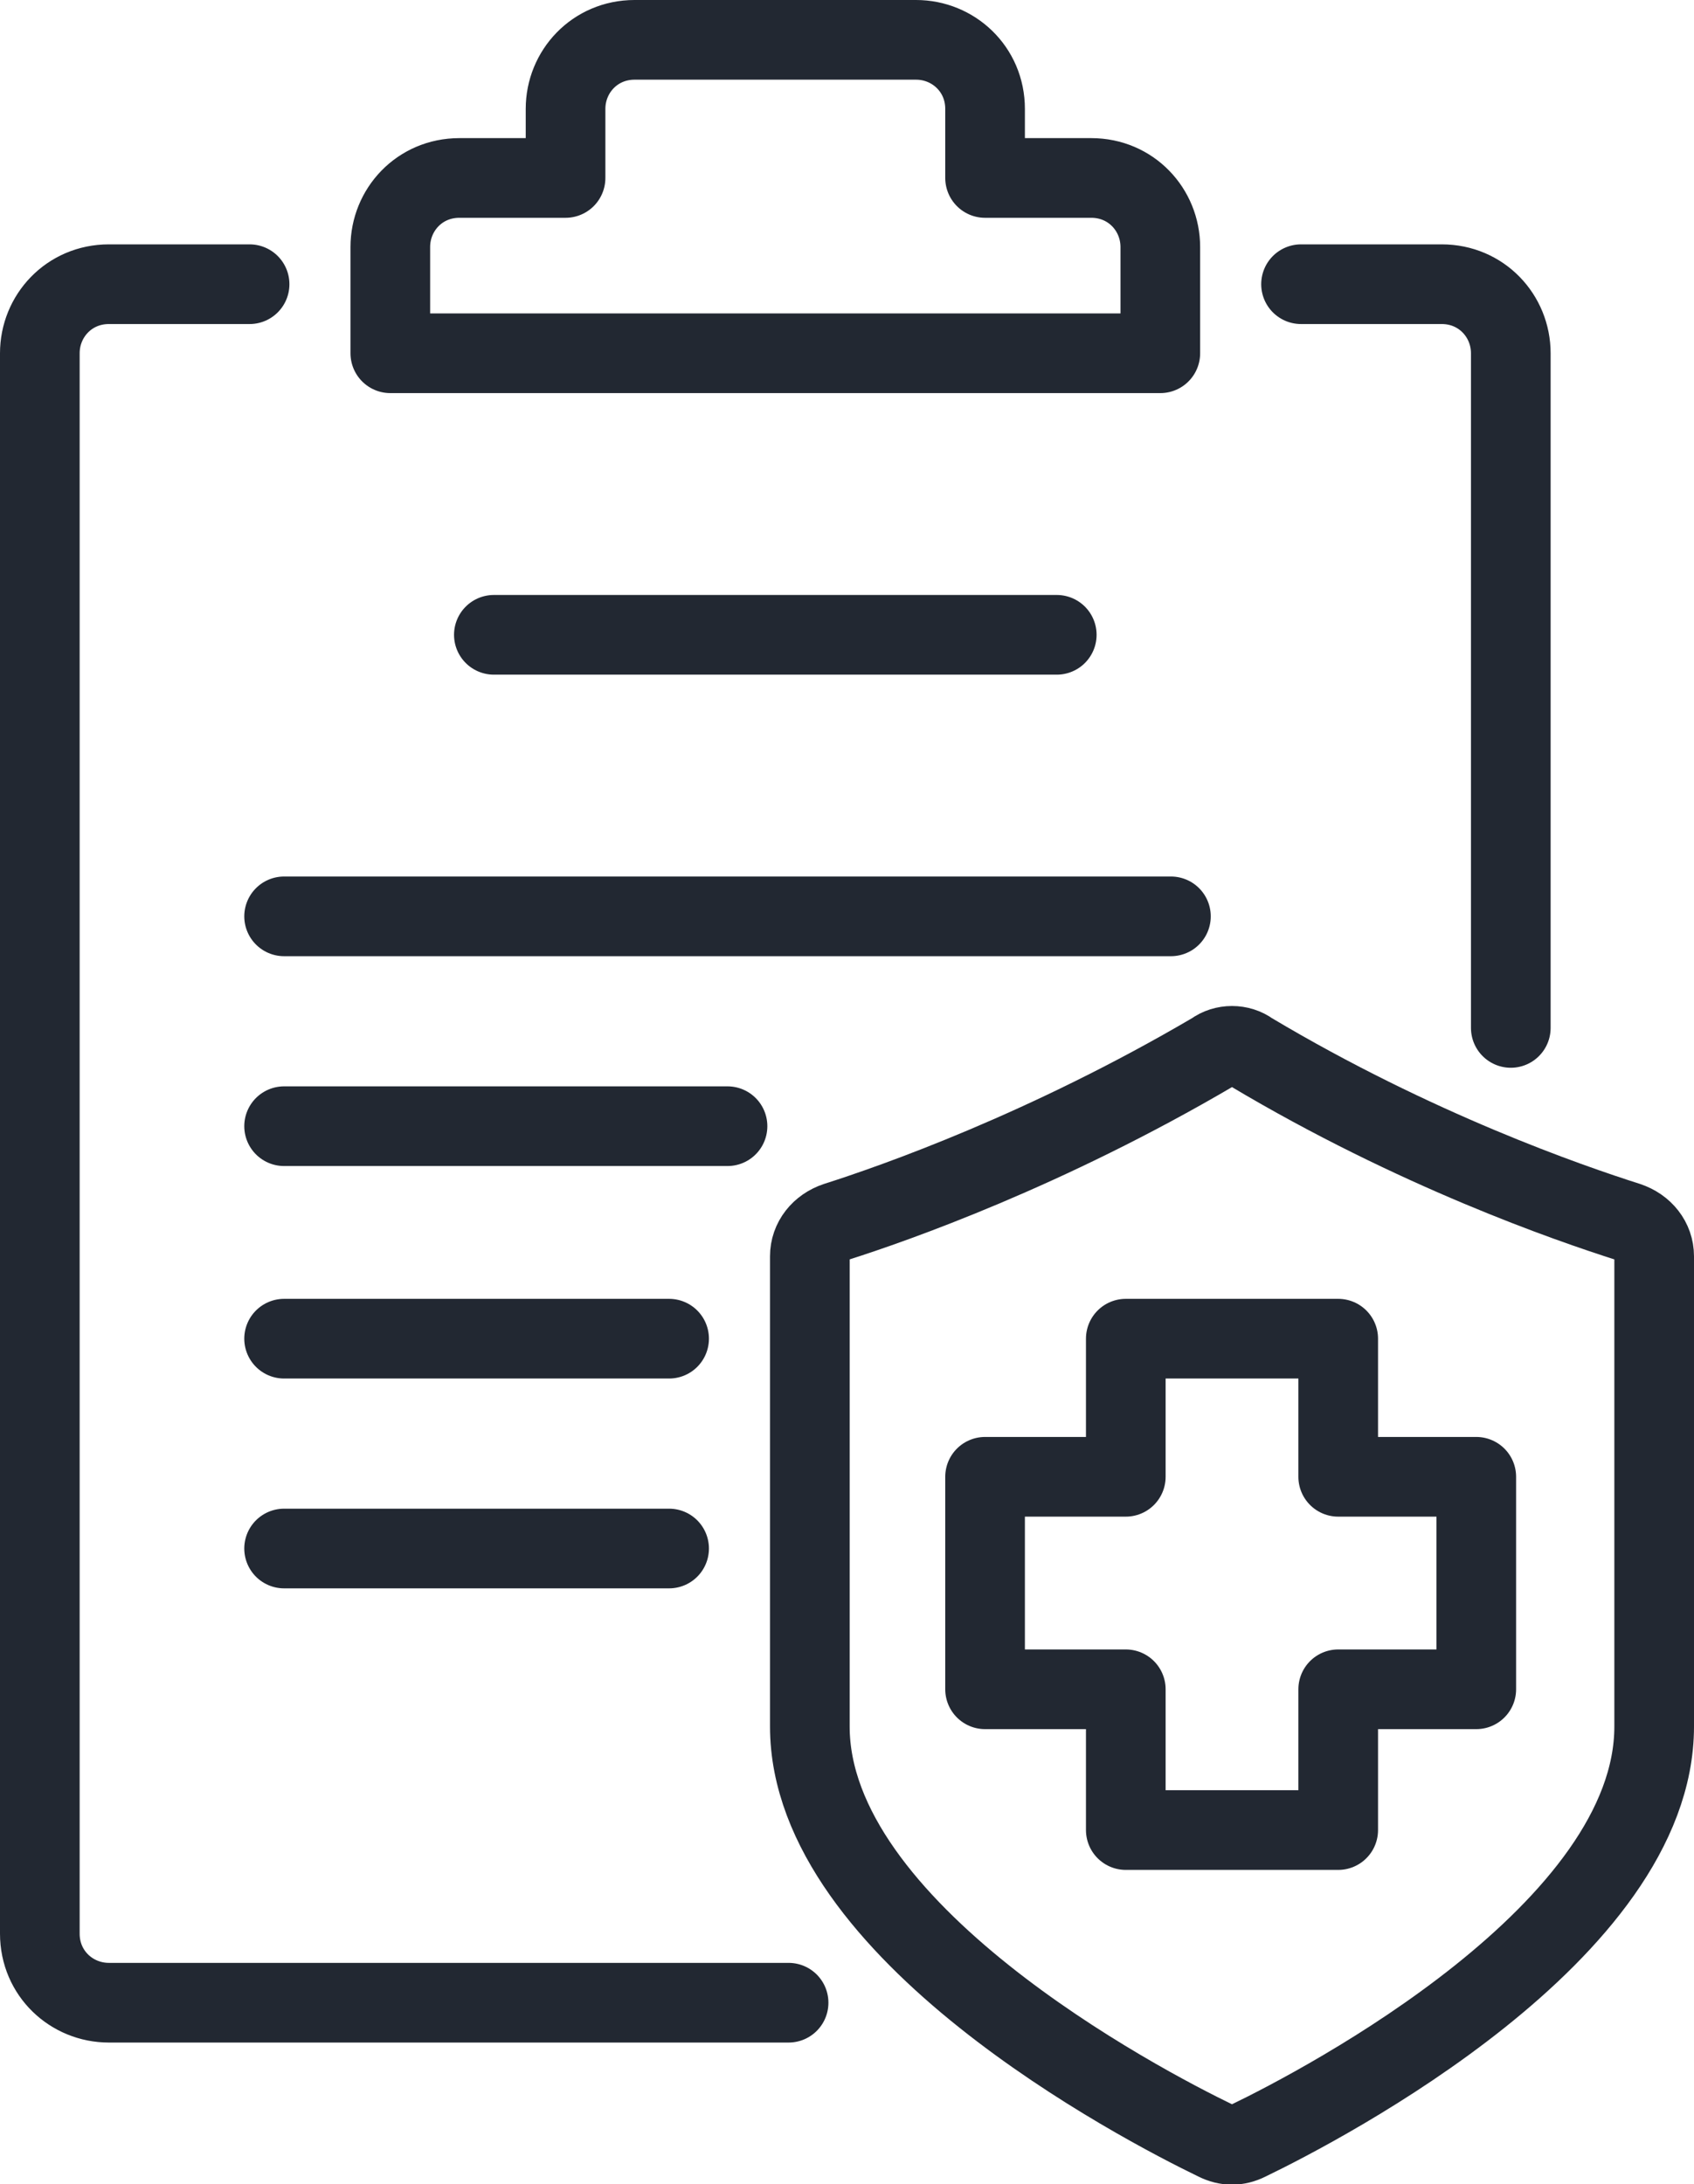
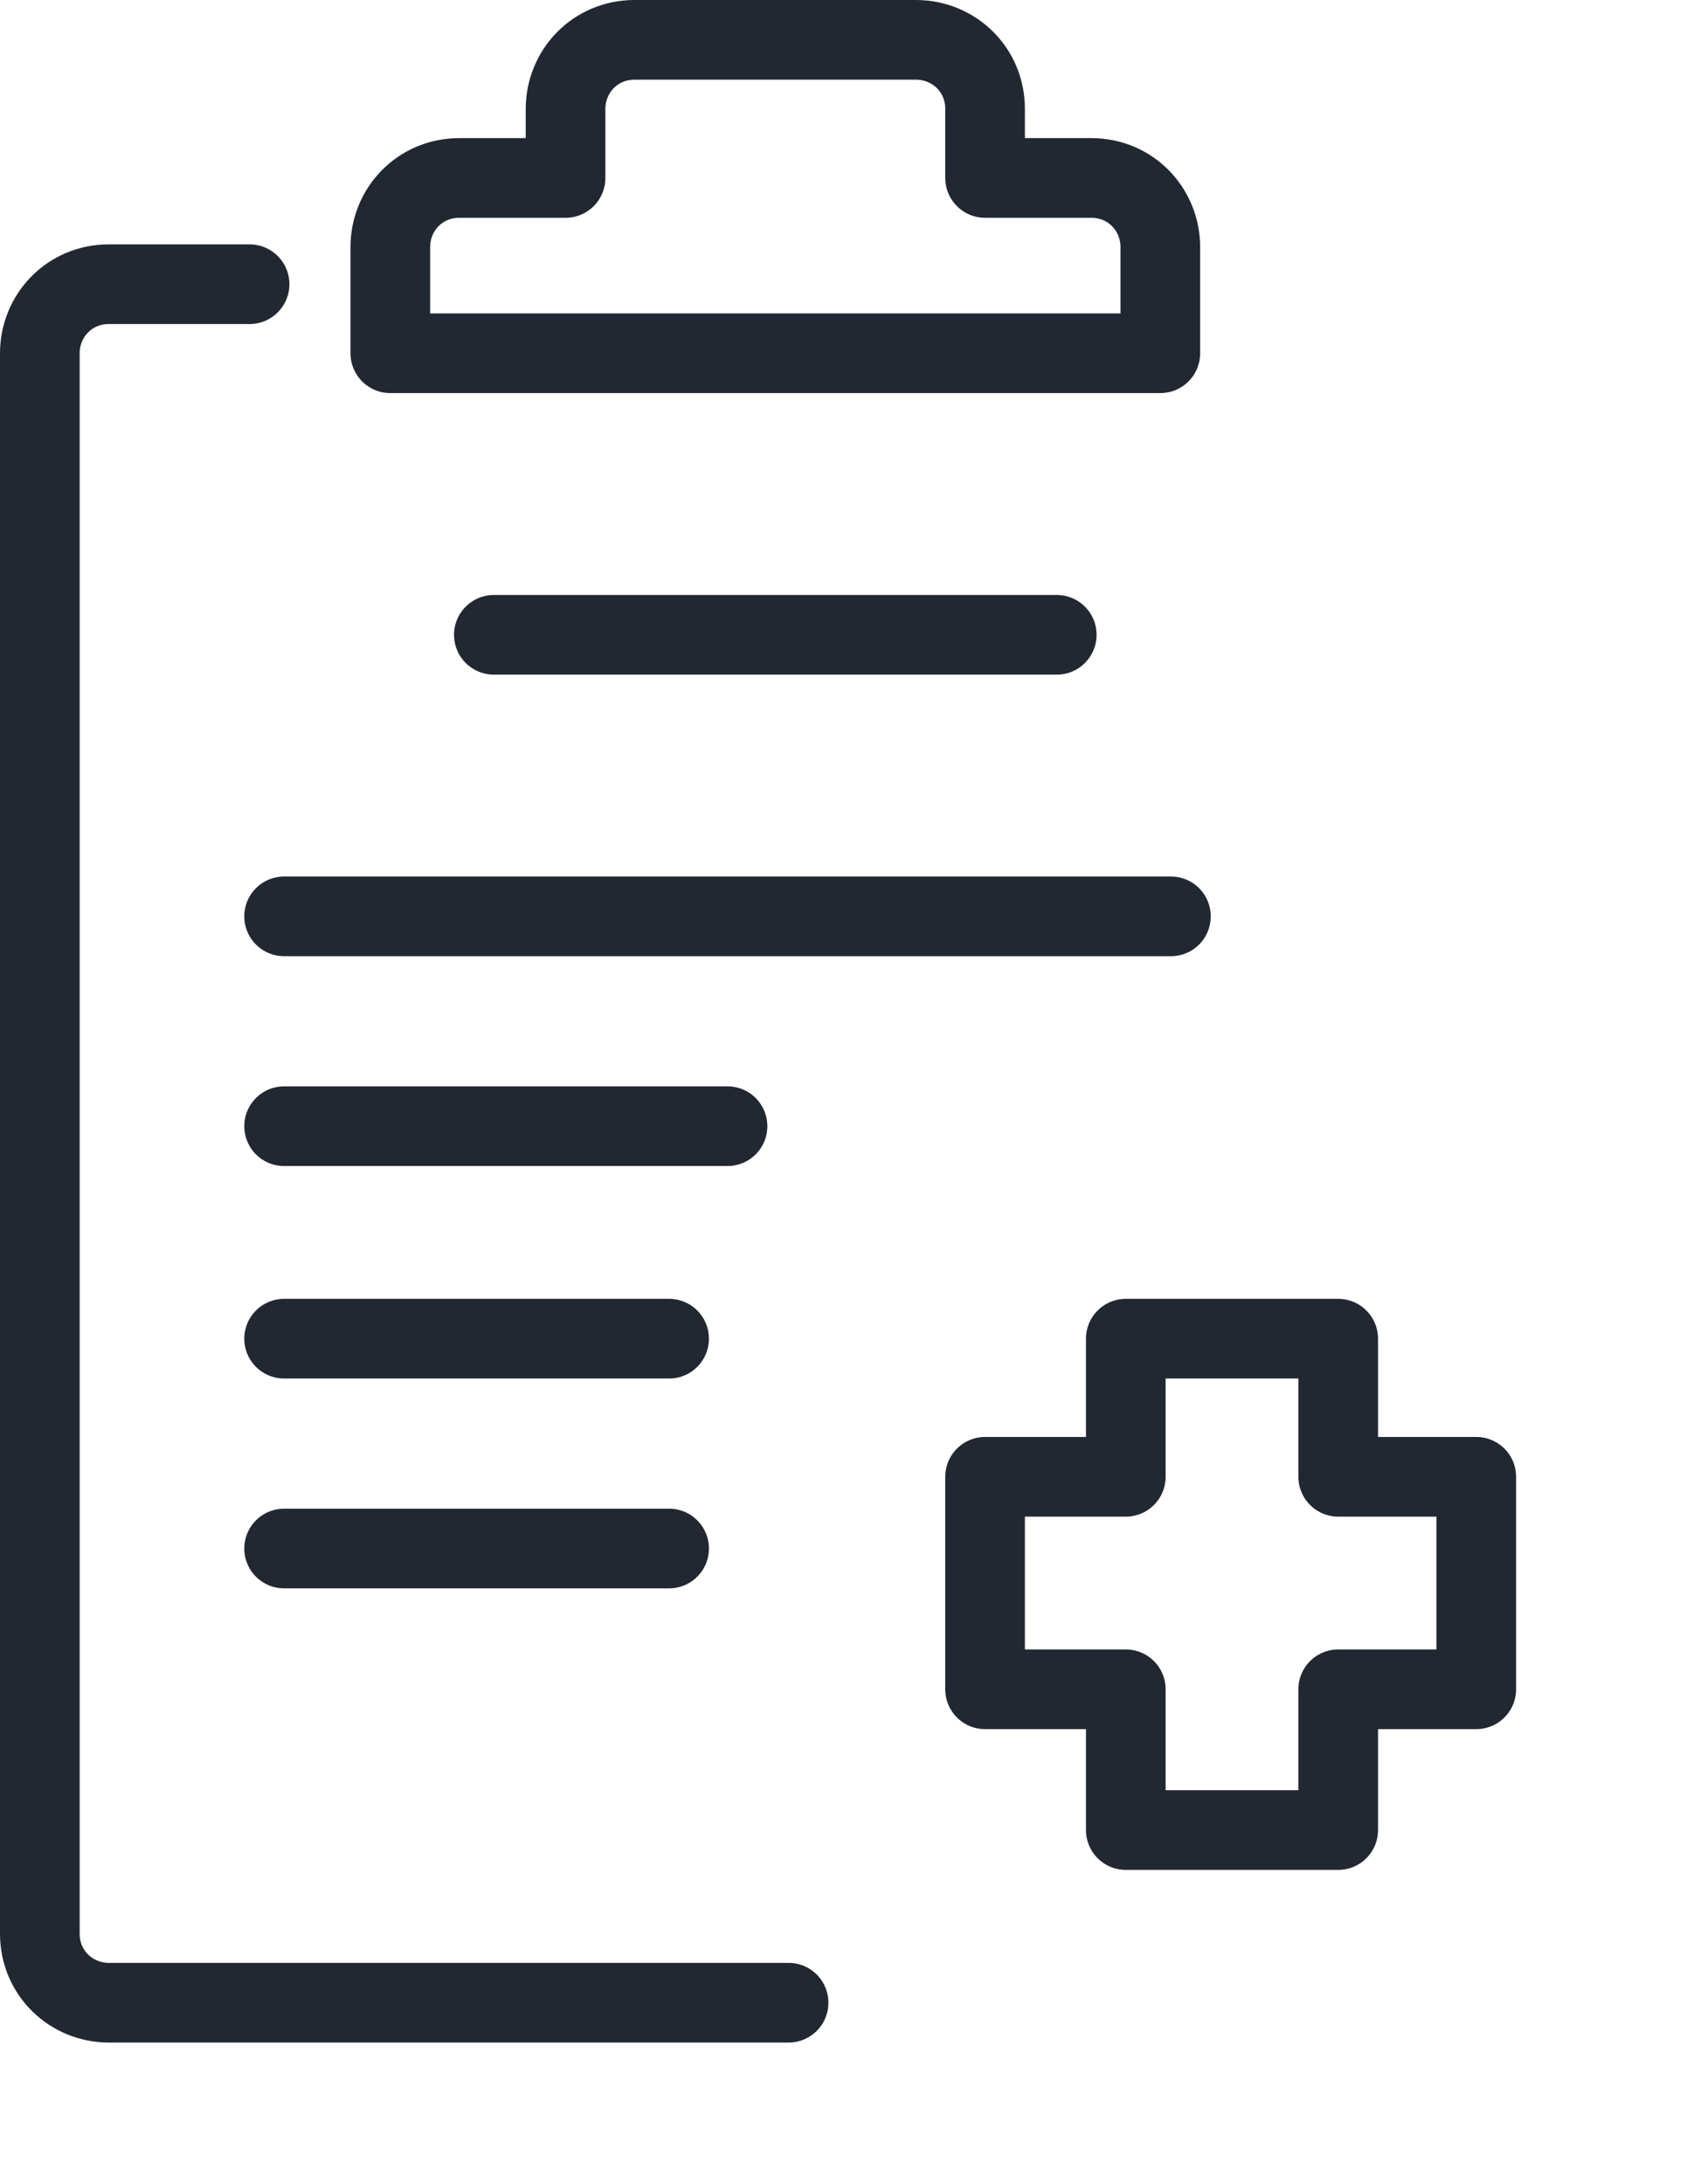
<svg xmlns="http://www.w3.org/2000/svg" height="82.226" viewBox="0 0 63.8 82.226" width="63.8">
  <g style="fill:none;stroke:#222832;stroke-width:3;stroke-linecap:round;stroke-linejoin:round;stroke-miterlimit:10" transform="translate(-20.3 -11.1)">
-     <path d="m66.1 91.7c.4.2.8.2 1.2 0 2.9-1.4 15.3-7.9 15.3-15.6v-17.7c0-.6-.4-1.1-1-1.3-2.2-.7-8-2.7-14.2-6.4-.4-.3-1-.3-1.4 0-6.3 3.7-12 5.7-14.2 6.4-.6.2-1 .7-1 1.3v17.7c0 7.7 12.4 14.2 15.3 15.6z" />
    <path d="m29.7 21.8h-5.3c-1.5 0-2.6 1.2-2.6 2.6v59.5c0 1.5 1.2 2.6 2.6 2.6h25.6" />
-     <path d="m69.3 21.8h5.3c1.5 0 2.6 1.2 2.6 2.6v25.4" />
    <path d="m61.4 17.8h-4v-2.6c0-1.5-1.2-2.6-2.6-2.6h-10.6c-1.5 0-2.6 1.2-2.6 2.6v2.6h-4c-1.5 0-2.6 1.2-2.6 2.6v4h29v-4c0-1.4-1.1-2.6-2.6-2.6z" />
    <path d="m38.9 35h21.2" />
    <path d="m64.4 45.6h-33.4" />
    <path d="m47.7 53.5h-16.7" />
    <path d="m45.5 61.5h-14.5" />
    <path d="m45.5 69.4h-14.5" />
    <path d="m70.7 61.5h-8v5.2h-5.3v8h5.3v5.3h8v-5.3h5.2v-8h-5.2z" />
  </g>
</svg>